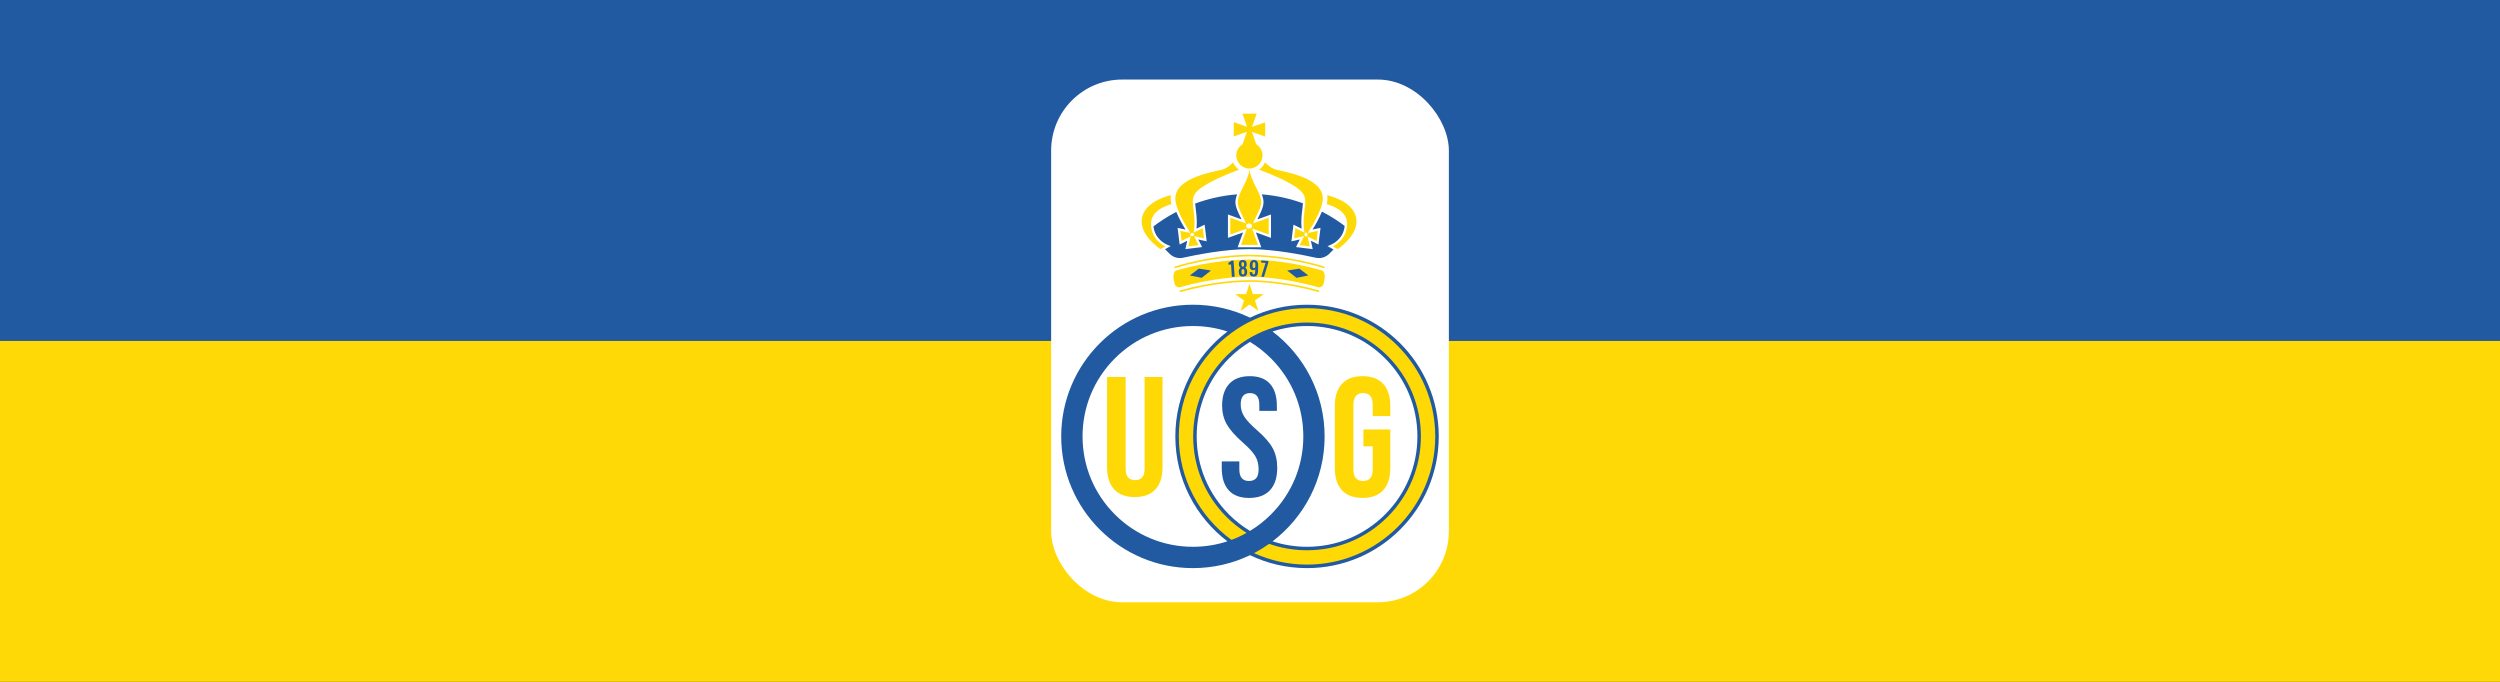
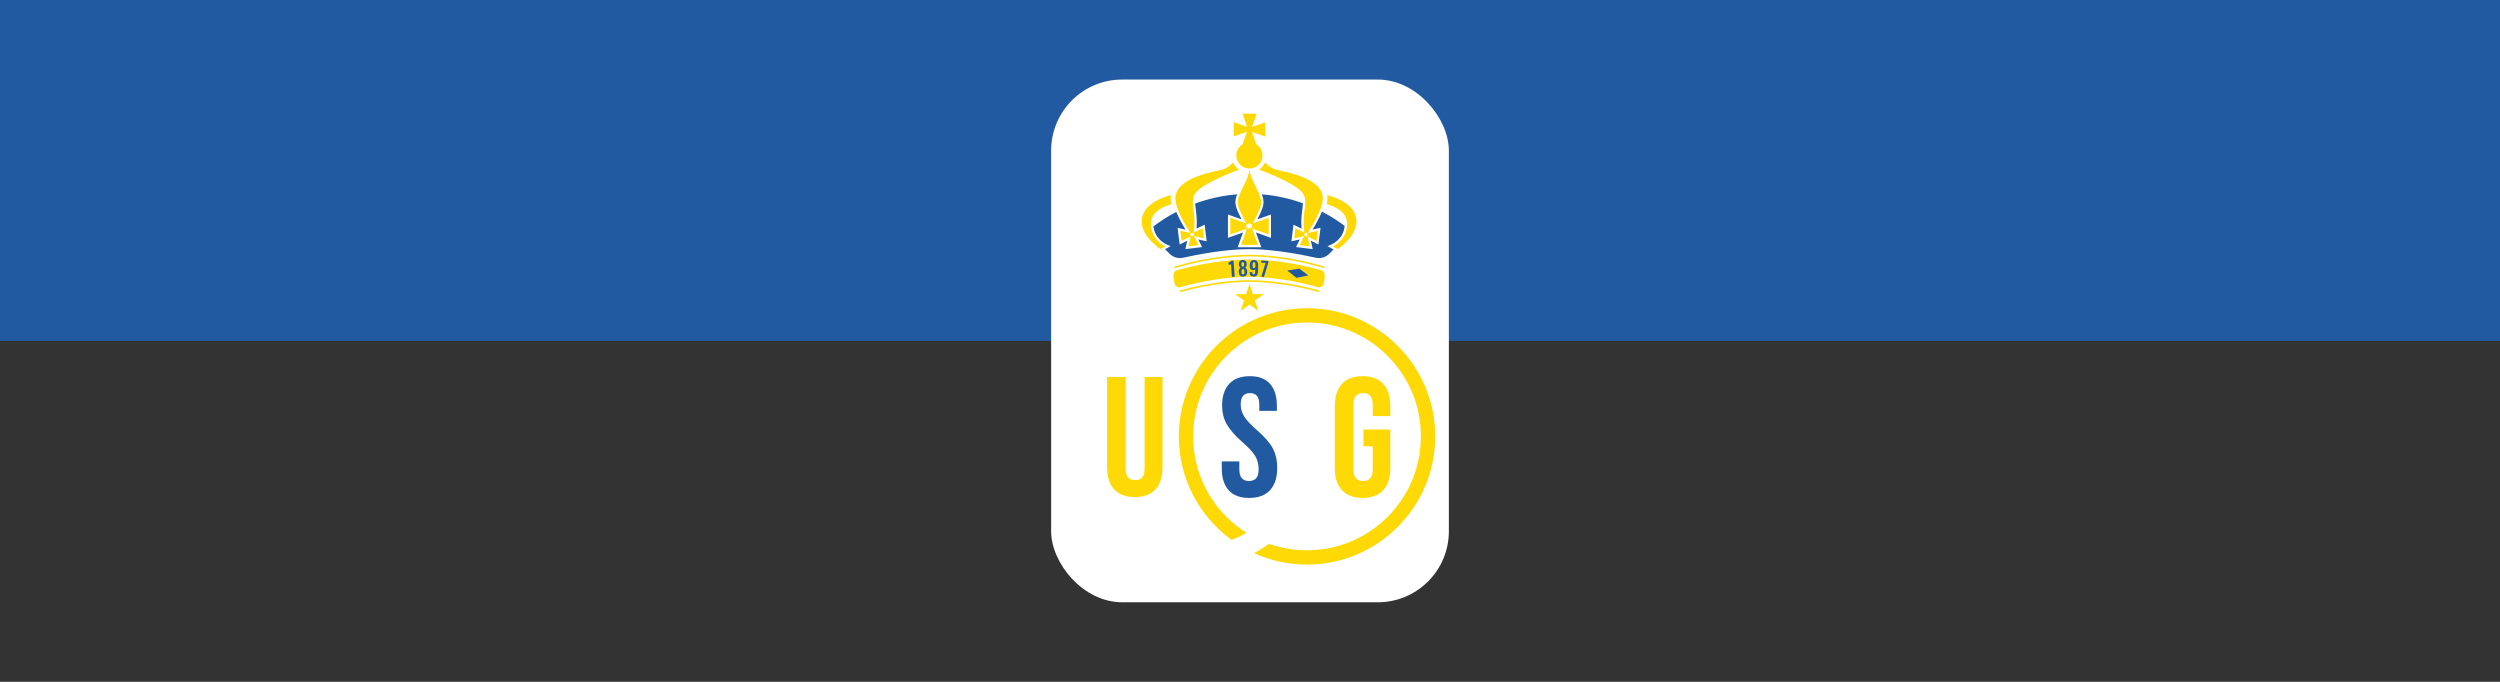
<svg xmlns="http://www.w3.org/2000/svg" xmlns:ns1="http://sodipodi.sourceforge.net/DTD/sodipodi-0.dtd" xmlns:ns2="http://www.inkscape.org/namespaces/inkscape" xmlns:xlink="http://www.w3.org/1999/xlink" width="1100px" height="300px" viewBox="0 0 1100 300" version="1.1" id="SVGRoot" ns1:docname="union-sg.svg" ns2:version="1.2.2 (b0a8486541, 2022-12-01)">
  <rect x="0" y="0" width="1100" height="300" fill="#333333" stroke="none" />
  <ns1:namedview id="namedview577" pagecolor="#ffffff" bordercolor="#000000" borderopacity="0.25" ns2:showpageshadow="2" ns2:pageopacity="0.0" ns2:pagecheckerboard="0" ns2:deskcolor="#d1d1d1" ns2:document-units="px" showgrid="false" ns2:zoom="0.74742565" ns2:cx="415.42594" ns2:cy="228.7853" ns2:window-width="1920" ns2:window-height="1011" ns2:window-x="0" ns2:window-y="32" ns2:window-maximized="1" ns2:current-layer="layer1" />
  <defs id="defs572">
    <radialGradient xlink:href="#linearGradient5355" id="radialGradient5361" cx="184.604" cy="139.948" fx="184.604" fy="139.948" r="300" gradientTransform="matrix(1.135,1.127,-1.017,1.024,98.862,-199.013)" gradientUnits="userSpaceOnUse" />
    <linearGradient id="linearGradient5355">
      <stop style="stop-color:#2277b6;stop-opacity:1" offset="0" id="stop5357" />
      <stop id="stop5369" offset="0.104" style="stop-color:#4086c2;stop-opacity:1" />
      <stop id="stop5363" offset="0.224" style="stop-color:#1b73b3;stop-opacity:1" />
      <stop style="stop-color:#124783;stop-opacity:1" offset="0.54" id="stop5365" />
      <stop id="stop5367" offset="0.784" style="stop-color:#003e73;stop-opacity:1" />
      <stop style="stop-color:#002448;stop-opacity:1" offset="1" id="stop5359" />
    </linearGradient>
    <clipPath clipPathUnits="userSpaceOnUse" id="clipPath1533">
      <path d="m -204.456,650.943 h 850.394 v -850.394 H -204.456 Z" id="path1535" style="stroke-width:1" />
    </clipPath>
    <clipPath clipPathUnits="userSpaceOnUse" id="clipPath1485">
      <path d="m -244.786,684.409 h 850.394 v -850.394 H -244.786 Z" id="path1487" style="stroke-width:1" />
    </clipPath>
    <clipPath clipPathUnits="userSpaceOnUse" id="clipPath1491">
-       <path d="M -263.696,696.642 H 586.698 V -153.752 H -263.696 Z" id="path1493" style="stroke-width:1" />
-     </clipPath>
+       </clipPath>
    <clipPath clipPathUnits="userSpaceOnUse" id="clipPath1497">
      <path d="m -316.91,688.329 h 850.394 v -850.394 h -850.394 z" id="path1499" style="stroke-width:1" />
    </clipPath>
    <clipPath clipPathUnits="userSpaceOnUse" id="clipPath1503">
      <path d="m -407.246,722.376 h 850.394 v -850.394 h -850.394 z" id="path1505" style="stroke-width:1" />
    </clipPath>
    <clipPath clipPathUnits="userSpaceOnUse" id="clipPath1509">
      <path d="m -453.44,703.096 h 850.394 v -850.394 h -850.394 z" id="path1511" style="stroke-width:1" />
    </clipPath>
    <clipPath clipPathUnits="userSpaceOnUse" id="clipPath1515">
      <path d="m -515.339,689.506 h 850.394 v -850.394 h -850.394 z" id="path1517" style="stroke-width:1" />
    </clipPath>
    <clipPath clipPathUnits="userSpaceOnUse" id="clipPath1551">
      <path d="M -588.544,651.187 H 261.85 V -199.207 H -588.544 Z" id="path1553" style="stroke-width:1" />
    </clipPath>
    <clipPath clipPathUnits="userSpaceOnUse" id="clipPath1479">
      <path d="m -611.969,633.032 h 850.394 v -850.394 h -850.394 z" id="path1481" style="stroke-width:1" />
    </clipPath>
    <clipPath clipPathUnits="userSpaceOnUse" id="clipPath1527">
-       <path d="m -644.431,598.575 h 850.394 v -850.394 h -850.394 z" id="path1529" style="stroke-width:1" />
+       <path d="m -644.431,598.575 v -850.394 h -850.394 z" id="path1529" style="stroke-width:1" />
    </clipPath>
    <clipPath clipPathUnits="userSpaceOnUse" id="clipPath1623">
      <path d="m -564.422,666.965 h 850.394 v -850.394 h -850.394 z" id="path1625" style="stroke-width:1" />
    </clipPath>
    <clipPath clipPathUnits="userSpaceOnUse" id="clipPath1545">
      <path d="m -192.607,596.324 h 850.394 v -850.394 H -192.607 Z" id="path1547" style="stroke-width:1" />
    </clipPath>
    <clipPath clipPathUnits="userSpaceOnUse" id="clipPath1473">
-       <path d="m -365.574,719.787 h 850.394 v -850.394 h -850.394 z" id="path1475" style="stroke-width:1" />
-     </clipPath>
+       </clipPath>
    <linearGradient xlink:href="#linearGradient5407" id="linearGradient5403" x1="215.403" y1="341.276" x2="325.32" y2="143.602" gradientUnits="userSpaceOnUse" gradientTransform="matrix(1.25,0,0,-1.25,0.024,600)" />
    <linearGradient id="linearGradient5407">
      <stop id="stop5409" offset="0" style="stop-color:#dd4b44;stop-opacity:1" />
      <stop style="stop-color:#de5448;stop-opacity:1" offset="0.203" id="stop5420" />
      <stop style="stop-color:#db3d39;stop-opacity:1" offset="0.345" id="stop5417" />
      <stop style="stop-color:#cc2c2e;stop-opacity:1" offset="0.485" id="stop5415" />
      <stop style="stop-color:#ae2826;stop-opacity:1" offset="0.749" id="stop5413" />
      <stop id="stop5411" offset="1" style="stop-color:#8a211b;stop-opacity:1" />
    </linearGradient>
    <clipPath id="clipPath29207">
      <path d="m 314.646,682.535 h 68.031 v -70 h -68.031 z" id="path29209" />
    </clipPath>
    <clipPath id="clipPath29213">
      <path d="M 0,841 H 595 V 0 H 0 Z" id="path29215" />
    </clipPath>
    <clipPath id="clipPath29219">
      <path d="M 0.36,841.68 H 595.8 V 0 H 0.36 Z" id="path29221" />
    </clipPath>
  </defs>
  <g ns2:label="Calque 1" ns2:groupmode="layer" id="layer1">
    <rect style="fill:#215aa1;fill-opacity:1;stroke:#f392b0;stroke-width:0;stroke-linecap:round;stroke-linejoin:bevel;paint-order:stroke fill markers" id="rect756" width="1100" height="150" x="1.8726761e-06" y="1.4999999e-06" />
-     <rect style="fill:#ffd905;fill-opacity:1;stroke:#f392b0;stroke-width:0;stroke-linecap:round;stroke-linejoin:bevel;paint-order:stroke fill markers" id="rect4185" width="1100" height="150" x="5e-07" y="150" />
    <rect style="fill:#ffffff;fill-opacity:1;stroke:#000000;stroke-width:0;stroke-linecap:round;stroke-linejoin:bevel;stroke-dasharray:none;stroke-opacity:1;paint-order:stroke fill markers" id="rect21820" width="175" height="230" x="462.5" y="35" ry="31.266" />
    <g id="g50" transform="matrix(0.586,0,0,0.586,466.932,50)">
      <polygon class="cls-1" points="138.83,135.51 141.37,127.7 143.91,135.51 152.12,135.51 145.47,140.34 148.01,148.15 141.37,143.32 134.72,148.15 137.26,140.34 130.62,135.51 " id="polygon6" style="fill:#ffd905" />
      <path class="cls-1" d="m 85.73,115.94 c 26.13,-7.89 47.59,-8.74 55.63,-8.74 8.04,0 29.5,0.85 55.63,8.74 0.32,0.1 0.67,-0.09 0.76,-0.41 0.02,-0.06 0.03,-0.12 0.03,-0.18 0,-0.26 -0.18,-0.51 -0.44,-0.59 -26.29,-7.93 -47.88,-8.79 -55.98,-8.79 -8.1,0 -29.69,0.86 -55.98,8.79 -0.26,0.08 -0.44,0.33 -0.44,0.59 0,0.06 0,0.12 0.03,0.18 0.1,0.32 0.44,0.51 0.76,0.41 z" id="path8" style="fill:#ffd905" />
      <path class="cls-1" d="m 193.41,132.71 c -24.49,-6.86 -44.35,-7.65 -52.04,-7.65 -7.69,0 -27.55,0.78 -52.04,7.65 -0.31,0.09 -0.51,0.41 -0.44,0.73 0.06,0.29 0.32,0.49 0.6,0.49 0.05,0 0.1,0 0.16,-0.02 24.35,-6.83 44.07,-7.6 51.71,-7.6 7.64,0 27.37,0.78 51.71,7.6 0.06,0 0.11,0.02 0.16,0.02 0.28,0 0.54,-0.2 0.6,-0.49 0.07,-0.32 -0.12,-0.64 -0.44,-0.73 z" id="path10" style="fill:#ffd905" />
      <path class="cls-1" d="M 145.54,9.19 143.28,9.98 144.1,7.63 146.77,0 h -10.7 l 2.67,7.63 0.79,2.26 -2.35,-0.82 -7.63,-2.67 v 10.7 l 7.63,-2.67 2.26,-0.79 -0.82,2.35 -2.45,7 c -2.82,1.73 -4.71,4.83 -4.71,8.38 0,5.43 4.4,9.84 9.84,9.84 5.44,0 9.84,-4.4 9.84,-9.84 0,-3.55 -1.89,-6.65 -4.71,-8.38 l -2.45,-7 -0.79,-2.26 2.35,0.82 7.63,2.67 V 6.52 Z" id="path12" style="fill:#ffd905" />
      <path class="cls-1" d="m 78.17,99.68 -3.74,2.05 C 67.62,96.72 60.4,89.41 60.4,80.97 c 0,-13.02 16.04,-18.28 21.98,-19.78 -0.12,0.8 -0.19,1.63 -0.19,2.49 0,1.36 0.2,2.83 0.54,4.34 -4.42,1.15 -15.29,4.95 -15.29,14.74 0,12.28 10.73,16.93 10.73,16.93 v 0 z" id="path14" style="fill:#ffd905" />
      <path class="cls-1" d="m 203.93,99.68 3.74,2.05 c 6.81,-5.01 14.03,-12.32 14.03,-20.76 0,-13.02 -16.04,-18.28 -21.98,-19.78 0.12,0.8 0.19,1.63 0.19,2.49 0,1.36 -0.2,2.83 -0.54,4.34 4.42,1.15 15.29,4.95 15.29,14.74 0,12.28 -10.73,16.93 -10.73,16.93 v 0 z" id="path16" style="fill:#ffd905" />
      <path class="cls-2" d="m 203.24,98.08 -3.28,1.42 4.53,2.48 -3.23,3.24 c -2.66,2.67 -6.49,3.78 -10.17,2.96 -10.07,-2.24 -31.4,-6.45 -49.77,-6.45 -18.37,0 -39.7,4.21 -49.78,6.45 -3.67,0.82 -7.51,-0.3 -10.17,-2.96 l -3.41,-3.43 1.05,-0.57 3.1,-1.71 -3.25,-1.43 c -0.37,-0.16 -8.58,-3.88 -9.58,-13.39 3.65,-2.85 9.45,-6.91 17.13,-10.92 2.17,5.34 5.24,10.53 6.95,13.28 l -5.97,-1.3 1.53,12.51 5.7,-2.82 -1.37,6.28 12.51,-1.53 -2.82,-5.7 6.27,1.37 -0.76,-6.26 -0.76,-6.25 -6.09,3 c 0.52,-6.04 -0.07,-10.7 -0.57,-14.55 -0.21,-1.6 -0.39,-3.01 -0.46,-4.29 9.05,-3.33 19.63,-5.99 31.54,-6.92 -0.79,2.04 -1.31,3.99 -1.31,5.84 0,3.66 2.03,7.76 4.19,12.09 0.14,0.3 0.29,0.59 0.44,0.88 l -10.25,-3.68 v 17.55 l 11.31,-4.07 -4,11.11 h 17.72 l -4,-11.11 11.31,4.07 V 75.72 l -10.25,3.68 c 0.15,-0.3 0.3,-0.59 0.44,-0.88 2.16,-4.34 4.19,-8.43 4.19,-12.09 0,-1.84 -0.51,-3.8 -1.3,-5.83 11.63,0.92 22.01,3.49 30.91,6.73 -0.07,1.32 -0.25,2.8 -0.47,4.48 -0.49,3.84 -1.09,8.5 -0.57,14.55 l -6.08,-3 -0.77,6.25 -0.76,6.25 6.27,-1.37 -2.82,5.7 12.51,1.53 -1.37,-6.28 5.7,2.82 1.54,-12.51 -5.98,1.3 c 1.74,-2.78 4.87,-8.08 7.04,-13.49 7.56,3.9 13.33,7.89 17.07,10.76 -0.82,9.78 -9.24,13.6 -9.61,13.77 h 0.03 z" id="path18" style="fill:#215aa1" />
      <path class="cls-1" d="m 143.9,82.47 c 2.6,-5.86 6.28,-11.59 6.28,-16.06 0,-6.92 -8.81,-16.84 -8.81,-25.64 0,8.79 -8.81,18.72 -8.81,25.64 0,4.47 3.67,10.19 6.28,16.05 L 126.95,78.18 V 90.76 L 139.41,86.28 135,98.54 h 12.76 l -4.41,-12.26 12.46,4.48 V 78.18 l -11.9,4.28 v 0 z m -2.82,3.81 c -1.24,0 -2.25,-0.85 -2.25,-1.91 0,-1.06 1.01,-1.91 2.25,-1.91 1.24,0 2.25,0.85 2.25,1.91 0,1.06 -1.01,1.91 -2.25,1.91 z" id="path20" style="fill:#ffd905" />
      <path class="cls-1" d="m 107.19,93.62 -0.46,-3.81 -0.47,-3.81 -5.21,2.57 -1.55,0.76 c 2.55,-17.75 -5,-24.35 3.35,-31.86 7.45,-6.7 26.58,-13.88 30.61,-15.35 -1.92,-1.4 -3.46,-3.31 -4.4,-5.53 -1.13,1.26 -4.08,4.17 -7.96,5.37 -5.01,1.55 -35.41,5.61 -35.41,21.7 0,8.95 10.4,24.38 10.4,24.38 l 0.76,1.55 -1.75,-0.38 -5.67,-1.24 0.47,3.81 0.47,3.81 5.21,-2.58 1.54,-0.76 -0.38,1.74 -1.24,5.67 3.81,-0.47 3.81,-0.47 -2.57,-5.21 -0.76,-1.54 1.75,0.38 5.67,1.24 z M 98.31,92 c -0.81,0 -1.46,-0.54 -1.46,-1.2 0,-0.66 0.66,-1.2 1.46,-1.2 0.8,0 1.46,0.54 1.46,1.2 0,0.66 -0.66,1.2 -1.46,1.2 z" id="path22" style="fill:#ffd905" />
      <path class="cls-1" d="m 185.25,89.59 0.76,-1.55 c 0,0 10.4,-15.43 10.4,-24.38 0,-16.09 -30.4,-20.15 -35.41,-21.7 -3.87,-1.2 -6.83,-4.12 -7.96,-5.37 -0.95,2.22 -2.48,4.12 -4.4,5.53 4.02,1.47 23.16,8.64 30.61,15.35 8.35,7.51 0.79,14.11 3.35,31.86 l -1.55,-0.76 -5.21,-2.57 -0.47,3.81 -0.46,3.81 5.67,-1.24 1.75,-0.38 -0.76,1.54 -2.57,5.21 3.81,0.47 3.81,0.47 -1.24,-5.67 -0.38,-1.74 1.54,0.76 5.21,2.58 0.47,-3.81 0.47,-3.81 -5.67,1.24 -1.75,0.38 z m -1.46,2.67 c -0.66,0 -1.2,-0.66 -1.2,-1.47 0,-0.81 0.54,-1.47 1.2,-1.47 0.66,0 1.2,0.66 1.2,1.47 0,0.81 -0.54,1.47 -1.2,1.47 z" id="path24" style="fill:#ffd905" />
      <path class="cls-1" d="m 197.66,120.18 c -0.26,-1.26 -1.22,-2.27 -2.46,-2.62 -25.43,-7.2 -46.13,-8.01 -54.13,-8.01 v 0 c -7.99,0 -28.7,0.81 -54.13,8.01 -1.24,0.35 -2.19,1.36 -2.46,2.62 -0.23,1.09 -0.32,2.61 0.02,4.62 0.21,1.25 0.45,2.27 0.69,3.11 0.53,1.84 2.47,2.9 4.31,2.37 25.06,-7.22 45.68,-7.79 51.58,-7.79 5.9,0 26.52,0.57 51.57,7.79 1.84,0.53 3.78,-0.53 4.31,-2.37 0.24,-0.84 0.49,-1.86 0.69,-3.11 0.35,-2.01 0.25,-3.53 0.02,-4.62 v 0 z" id="path26" style="fill:#ffd905" />
-       <path class="cls-2" d="m 184.58,143.47 c -15.35,0 -29.88,3.49 -42.83,9.72 -12.98,-6.23 -27.51,-9.72 -42.86,-9.72 -54.61,0 -98.89,44.28 -98.89,98.89 0,54.61 44.28,98.89 98.89,98.89 15.35,0 29.88,-3.49 42.86,-9.71 12.95,6.22 27.48,9.71 42.83,9.71 54.61,0 98.89,-44.27 98.89,-98.89 0,-54.62 -44.28,-98.89 -98.89,-98.89 z m -27.09,40.29 c 15.68,15.65 24.3,36.45 24.3,58.6 0,22.15 -8.62,42.93 -24.3,58.6 -4.8,4.81 -10.09,8.95 -15.74,12.36 -5.68,-3.41 -10.97,-7.55 -15.77,-12.36 -15.65,-15.67 -24.27,-36.47 -24.27,-58.6 0,-22.13 8.62,-42.95 24.27,-58.6 4.8,-4.81 10.09,-8.94 15.77,-12.38 5.65,3.44 10.94,7.57 15.74,12.38 z m -58.6,141.47 c -22.12,0 -42.93,-8.62 -58.6,-24.27 -15.65,-15.67 -24.27,-36.47 -24.27,-58.6 0,-22.13 8.62,-42.95 24.27,-58.6 15.67,-15.67 36.48,-24.29 58.6,-24.29 8.97,0 17.69,1.42 25.94,4.11 -23.8,18.06 -39.14,46.62 -39.14,78.78 0,32.16 15.34,60.72 39.11,78.76 -8.24,2.72 -16.96,4.11 -25.91,4.11 z m 144.29,-24.27 c -15.65,15.65 -36.48,24.27 -58.6,24.27 -8.92,0 -17.64,-1.39 -25.89,-4.11 23.74,-18.04 39.09,-46.62 39.09,-78.76 0,-32.14 -15.35,-60.72 -39.12,-78.78 8.25,-2.69 16.97,-4.11 25.92,-4.11 22.12,0 42.95,8.62 58.6,24.29 15.65,15.65 24.27,36.45 24.27,58.6 0,22.15 -8.62,42.93 -24.27,58.6 z" id="path28" style="fill:#215aa1" />
      <path class="cls-1" d="m 39.76,282.12 c -3.55,-3.85 -5.33,-9.37 -5.33,-16.57 v -67.79 h 13.96 v 68.8 c 0,3.05 0.61,5.25 1.84,6.6 1.23,1.35 2.98,2.03 5.27,2.03 2.29,0 4.04,-0.68 5.27,-2.03 1.23,-1.35 1.84,-3.55 1.84,-6.6 v -68.8 h 13.46 v 67.79 c 0,7.19 -1.78,12.72 -5.33,16.57 -3.55,3.85 -8.72,5.78 -15.49,5.78 -6.77,0 -11.93,-1.92 -15.49,-5.78 z" id="path30" style="fill:#ffd905" />
      <path class="cls-2" d="m 125.75,282.76 c -3.47,-3.85 -5.2,-9.37 -5.2,-16.57 v -5.08 h 13.2 v 6.09 c 0,5.76 2.41,8.63 7.24,8.63 2.37,0 4.17,-0.7 5.4,-2.09 1.23,-1.4 1.84,-3.66 1.84,-6.79 0,-3.72 -0.85,-7 -2.54,-9.84 -1.69,-2.83 -4.82,-6.24 -9.39,-10.22 -5.76,-5.08 -9.77,-9.67 -12.06,-13.77 -2.29,-4.1 -3.43,-8.74 -3.43,-13.9 0,-7.02 1.78,-12.46 5.33,-16.31 3.55,-3.85 8.72,-5.78 15.49,-5.78 6.77,0 11.74,1.93 15.17,5.78 3.43,3.85 5.14,9.37 5.14,16.57 v 3.68 h -13.2 v -4.57 c 0,-3.05 -0.59,-5.27 -1.78,-6.66 -1.19,-1.4 -2.92,-2.09 -5.2,-2.09 -4.66,0 -6.98,2.84 -6.98,8.51 0,3.22 0.87,6.22 2.6,9.01 1.73,2.79 4.89,6.18 9.46,10.16 5.84,5.08 9.86,9.69 12.06,13.84 2.2,4.15 3.3,9.01 3.3,14.6 0,7.28 -1.8,12.87 -5.4,16.76 -3.6,3.89 -8.82,5.84 -15.68,5.84 -6.86,0 -11.89,-1.92 -15.36,-5.78 v -0.02 z" id="path32" style="fill:#215aa1" />
      <path class="cls-1" d="m 210.78,282.76 c -3.55,-3.85 -5.33,-9.37 -5.33,-16.57 v -46.72 c 0,-7.19 1.78,-12.71 5.33,-16.57 3.55,-3.85 8.72,-5.78 15.49,-5.78 6.77,0 11.93,1.93 15.49,5.78 3.55,3.85 5.33,9.37 5.33,16.57 v 7.62 h -13.2 v -8.51 c 0,-5.84 -2.41,-8.76 -7.24,-8.76 -4.83,0 -7.24,2.92 -7.24,8.76 v 48.62 c 0,5.76 2.41,8.63 7.24,8.63 4.83,0 7.24,-2.88 7.24,-8.63 v -17.39 h -6.98 v -12.69 h 20.18 v 29.07 c 0,7.19 -1.78,12.72 -5.33,16.57 -3.55,3.85 -8.72,5.78 -15.49,5.78 -6.77,0 -11.93,-1.92 -15.49,-5.78 z" id="path34" style="fill:#ffd905" />
      <path class="cls-1" d="m 184.58,146.09 c -14.2,0 -27.71,3.09 -39.84,8.64 -6.01,2.72 -11.66,6.06 -16.92,9.92 -23.94,17.52 -39.52,45.82 -39.52,77.71 0,31.89 15.58,60.17 39.52,77.69 3.91,-1.45 7.7,-3.19 11.36,-5.26 -5.38,-3.36 -10.44,-7.37 -15.05,-11.98 -16.14,-16.15 -25.04,-37.63 -25.04,-60.45 0,-22.82 8.9,-44.32 25.04,-60.47 4.61,-4.61 9.67,-8.62 15.05,-11.98 5.33,-3.39 11.01,-6.13 16.94,-8.22 9.02,-3.19 18.62,-4.84 28.46,-4.84 22.84,0 44.3,8.9 60.44,25.04 16.14,16.14 25.04,37.62 25.04,60.47 0,22.85 -8.89,44.3 -25.04,60.45 -16.14,16.14 -37.6,25.04 -60.44,25.04 -9.84,0 -19.44,-1.65 -28.46,-4.81 -3.61,2.54 -7.4,4.88 -11.36,6.95 12.14,5.53 25.62,8.62 39.82,8.62 53.09,0 96.27,-43.18 96.27,-96.25 0,-53.07 -43.18,-96.27 -96.27,-96.27 z" id="path36" style="fill:#ffd905" />
      <polygon class="cls-2" points="176.66,123.29 169.69,117.81 178.81,116.37 185.54,121.51 " id="polygon38" style="fill:#215aa1" />
-       <polygon class="cls-2" points="105.47,123.29 96.59,121.51 103.33,116.37 112.45,117.81 " id="polygon40" style="fill:#215aa1" />
      <path class="cls-2" d="m 127.79,110.42 c -0.2,0.28 -0.53,0.55 -0.99,0.83 -0.45,0.28 -0.88,0.5 -1.27,0.67 l 0.11,1.54 1.87,-0.2 0.65,9.31 2.08,-0.14 -0.85,-12.12 z" id="path42" style="fill:#215aa1" />
      <path class="cls-2" d="m 138.11,115.73 c 0.83,-0.59 1.22,-1.52 1.19,-2.79 -0.02,-0.98 -0.29,-1.74 -0.8,-2.28 -0.51,-0.54 -1.26,-0.8 -2.24,-0.77 -0.97,0.02 -1.7,0.32 -2.2,0.88 -0.5,0.56 -0.73,1.33 -0.71,2.31 0.02,0.66 0.14,1.21 0.38,1.66 0.24,0.45 0.56,0.8 0.96,1.06 -0.96,0.56 -1.42,1.55 -1.38,2.97 0.06,2.42 1.14,3.6 3.25,3.55 2.11,-0.05 3.14,-1.27 3.08,-3.66 -0.03,-1.44 -0.54,-2.42 -1.52,-2.95 v 0.02 z m -2.57,-3.83 c 0.16,-0.28 0.41,-0.43 0.75,-0.44 0.34,0 0.59,0.13 0.76,0.4 0.17,0.28 0.26,0.65 0.27,1.13 0.03,1.28 -0.28,1.93 -0.94,1.96 -0.68,0 -1.04,-0.64 -1.07,-1.93 -0.01,-0.47 0.06,-0.85 0.23,-1.13 v 0 z m 1.88,8.26 c -0.14,0.39 -0.44,0.59 -0.9,0.6 -0.45,0 -0.76,-0.17 -0.93,-0.53 -0.17,-0.37 -0.26,-0.84 -0.27,-1.43 -0.01,-0.61 0.06,-1.1 0.22,-1.48 0.16,-0.38 0.46,-0.58 0.89,-0.6 0.43,0 0.73,0.18 0.91,0.53 0.18,0.35 0.27,0.82 0.28,1.4 0.01,0.63 -0.05,1.14 -0.19,1.53 v -0.02 z" id="path44" style="fill:#215aa1" />
      <path class="cls-2" d="m 144.82,109.91 c -1.1,-0.03 -1.91,0.3 -2.44,1 -0.52,0.7 -0.8,1.69 -0.84,2.96 -0.07,2.38 0.75,3.59 2.45,3.64 0.4,0 0.75,-0.04 1.04,-0.17 0.29,-0.12 0.51,-0.3 0.66,-0.54 l -0.04,1.44 c -0.03,0.92 -0.12,1.56 -0.29,1.94 -0.17,0.37 -0.44,0.55 -0.83,0.54 -0.42,0 -0.7,-0.14 -0.84,-0.4 -0.14,-0.25 -0.2,-0.67 -0.18,-1.25 l -1.99,-0.06 v 0.18 c -0.01,1.02 0.22,1.79 0.69,2.32 0.47,0.53 1.23,0.81 2.27,0.84 1.17,0.03 2,-0.32 2.5,-1.06 0.5,-0.74 0.76,-1.76 0.8,-3.08 l 0.12,-4.3 c 0.03,-1.2 -0.2,-2.16 -0.7,-2.88 -0.5,-0.72 -1.29,-1.09 -2.37,-1.12 z m 0.92,5.41 c -0.26,0.43 -0.62,0.64 -1.07,0.63 -0.34,0 -0.58,-0.11 -0.73,-0.31 -0.15,-0.19 -0.24,-0.44 -0.26,-0.75 -0.03,-0.31 -0.03,-0.73 -0.02,-1.28 0.02,-0.7 0.11,-1.23 0.28,-1.59 0.17,-0.36 0.45,-0.54 0.85,-0.52 0.4,0 0.67,0.19 0.82,0.53 0.15,0.34 0.21,0.81 0.19,1.4 l -0.05,1.89 z" id="path46" style="fill:#215aa1" />
      <polygon class="cls-2" points="153.43,112.08 150.25,122.44 152.25,122.58 155.49,111.9 155.58,110.64 150.26,110.26 150.15,111.84 " id="polygon48" style="fill:#215aa1" />
    </g>
  </g>
</svg>